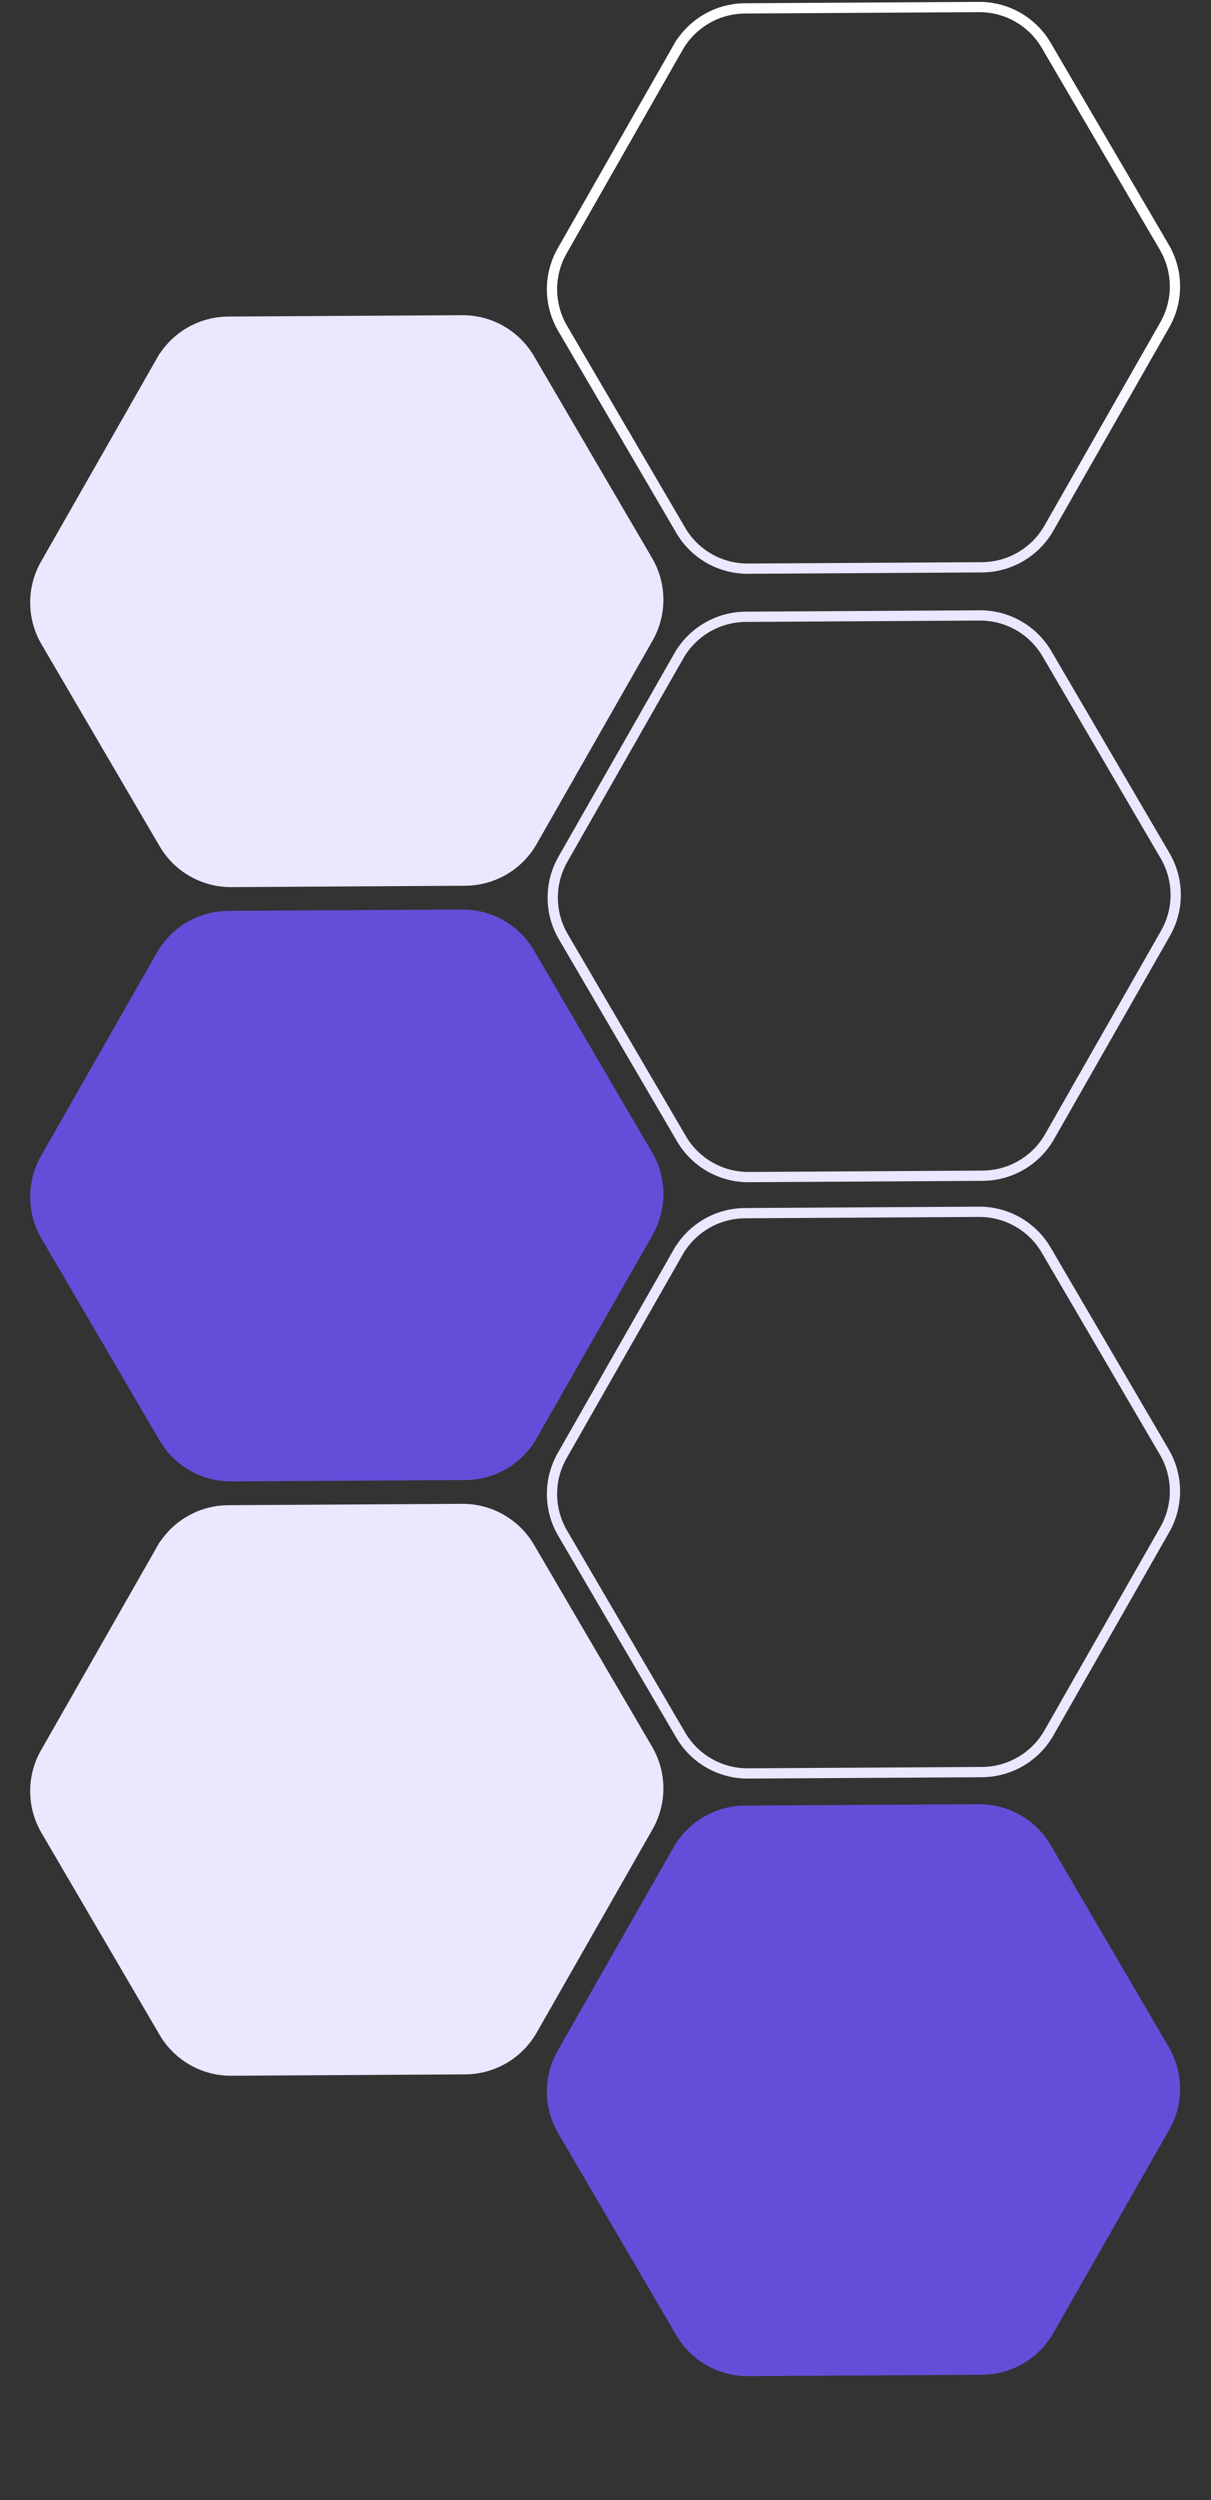
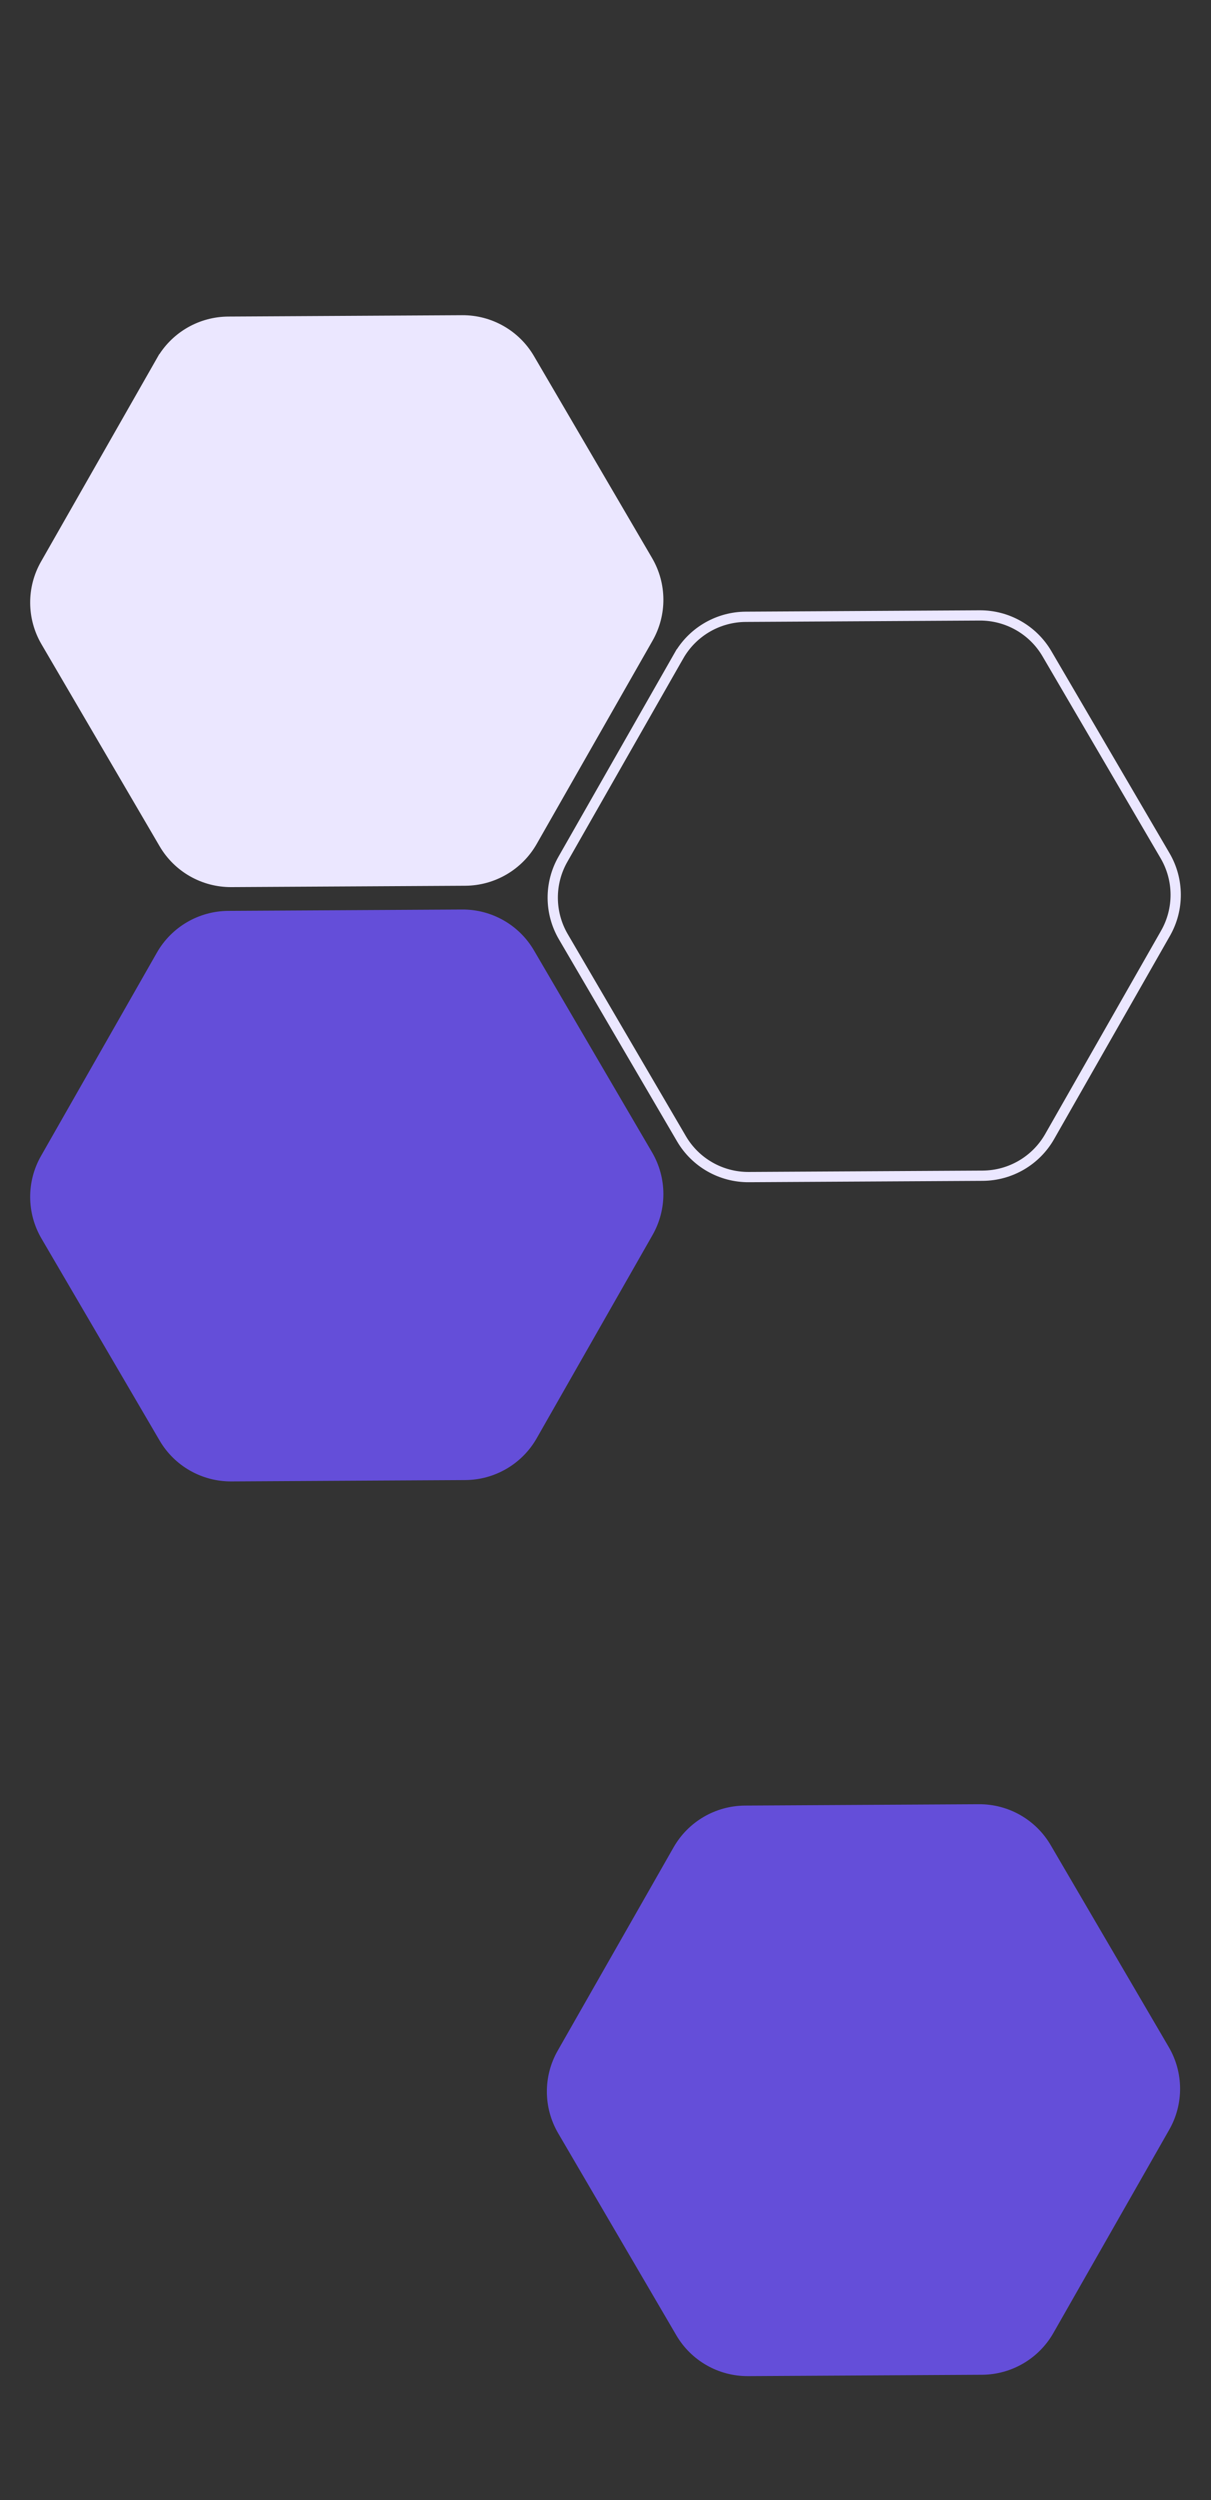
<svg xmlns="http://www.w3.org/2000/svg" width="375" height="774" viewBox="0 0 375 774" fill="none">
  <rect x="0" y="0" width="375" height="774" fill="#333333" stroke="none" />
  <path d="M49.967 111.715C54.083 104.502 61.619 99.945 69.877 99.615L70.679 99.596L143.136 99.173C151.71 99.126 159.652 103.648 163.977 111.044L200.557 173.582C204.883 180.981 204.936 190.127 200.689 197.571L200.688 197.572L164.805 260.521C160.556 267.966 152.662 272.582 144.092 272.639L71.637 273.062C63.062 273.109 55.119 268.588 50.795 261.191L14.215 198.653C9.89 191.254 9.835 182.108 14.083 174.664L14.083 174.663L49.966 111.714L49.967 111.715Z" fill="#EBE7FF" stroke="#EBE7FF" stroke-width="3.177" />
  <path d="M210.196 203.08C214.311 195.867 221.848 191.31 230.106 190.979L230.908 190.961L303.364 190.538C311.939 190.491 319.881 195.012 324.205 202.409L360.786 264.947C365.111 272.345 365.165 281.492 360.917 288.936L360.917 288.937L325.033 351.885C320.785 359.331 312.891 363.946 304.321 364.004L231.865 364.427C223.291 364.474 215.348 359.953 211.023 352.556L174.444 290.017C170.118 282.619 170.064 273.473 174.311 266.029L174.312 266.028L210.194 203.079L210.196 203.08Z" stroke="#EBE7FF" stroke-width="3.177" />
  <path d="M202.068 382.359L166.185 445.308C161.655 453.246 153.24 458.166 144.104 458.228L71.645 458.65C62.504 458.701 54.035 453.88 49.424 445.993L12.844 383.455C8.232 375.567 8.174 365.815 12.703 357.877L48.587 294.928C53.117 286.99 61.532 282.069 70.668 282.008L143.127 281.585C152.268 281.535 160.737 286.355 165.348 294.243L201.928 356.781C206.539 364.669 206.598 374.421 202.068 382.359Z" fill="#644ED9" />
-   <path d="M209.967 387.715C214.083 380.502 221.619 375.945 229.877 375.615L230.679 375.596L303.136 375.173C311.71 375.126 319.652 379.648 323.977 387.044L360.557 449.582C364.883 456.981 364.936 466.127 360.689 473.571L360.688 473.572L324.805 536.521C320.556 543.966 312.662 548.582 304.092 548.639L231.637 549.062C223.062 549.109 215.119 544.588 210.795 537.191L174.215 474.653C169.89 467.254 169.835 458.108 174.083 450.664L174.083 450.663L209.966 387.714L209.967 387.715Z" stroke="#EBE7FF" stroke-width="3.177" />
-   <path d="M49.967 479.715C54.083 472.502 61.619 467.945 69.877 467.615L70.679 467.596L143.136 467.173C151.71 467.126 159.652 471.648 163.977 479.044L200.557 541.582C204.883 548.981 204.936 558.127 200.689 565.571L200.688 565.572L164.805 628.521C160.556 635.966 152.662 640.582 144.092 640.639L71.637 641.062C63.062 641.109 55.119 636.588 50.795 629.191L14.215 566.653C9.89 559.254 9.835 550.108 14.083 542.664L14.083 542.663L49.966 479.714L49.967 479.715Z" fill="#EBE7FF" stroke="#EBE7FF" stroke-width="3.177" />
-   <path d="M209.967 14.715C214.083 7.502 221.619 2.945 229.877 2.615L230.679 2.596L303.136 2.173C311.71 2.126 319.652 6.648 323.977 14.044L360.557 76.582C364.883 83.981 364.936 93.127 360.689 100.571L360.688 100.572L324.805 163.521C320.556 170.966 312.662 175.582 304.092 175.639L231.637 176.062C223.062 176.109 215.119 171.588 210.795 164.191L174.215 101.653C169.89 94.254 169.835 85.108 174.083 77.664L174.083 77.663L209.966 14.714L209.967 14.715Z" stroke="url(#paint0_linear_406_3238)" stroke-width="3.177" />
  <path d="M362.068 659.359L326.185 722.308C321.655 730.246 313.24 735.166 304.104 735.228L231.645 735.65C222.504 735.701 214.035 730.88 209.424 722.993L172.844 660.455C168.232 652.567 168.174 642.815 172.703 634.877L208.587 571.928C213.117 563.99 221.532 559.069 230.668 559.008L303.127 558.585C312.268 558.535 320.737 563.355 325.348 571.243L361.928 633.781C366.539 641.669 366.598 651.421 362.068 659.359Z" fill="#644ED9" />
  <defs>
    <linearGradient id="paint0_linear_406_3238" x1="267" y1="-3.22507e-07" x2="267.003" y2="176.5" gradientUnits="userSpaceOnUse">
      <stop offset="0.528" stop-color="white" />
      <stop offset="1" stop-color="#EBE7FF" />
    </linearGradient>
  </defs>
</svg>